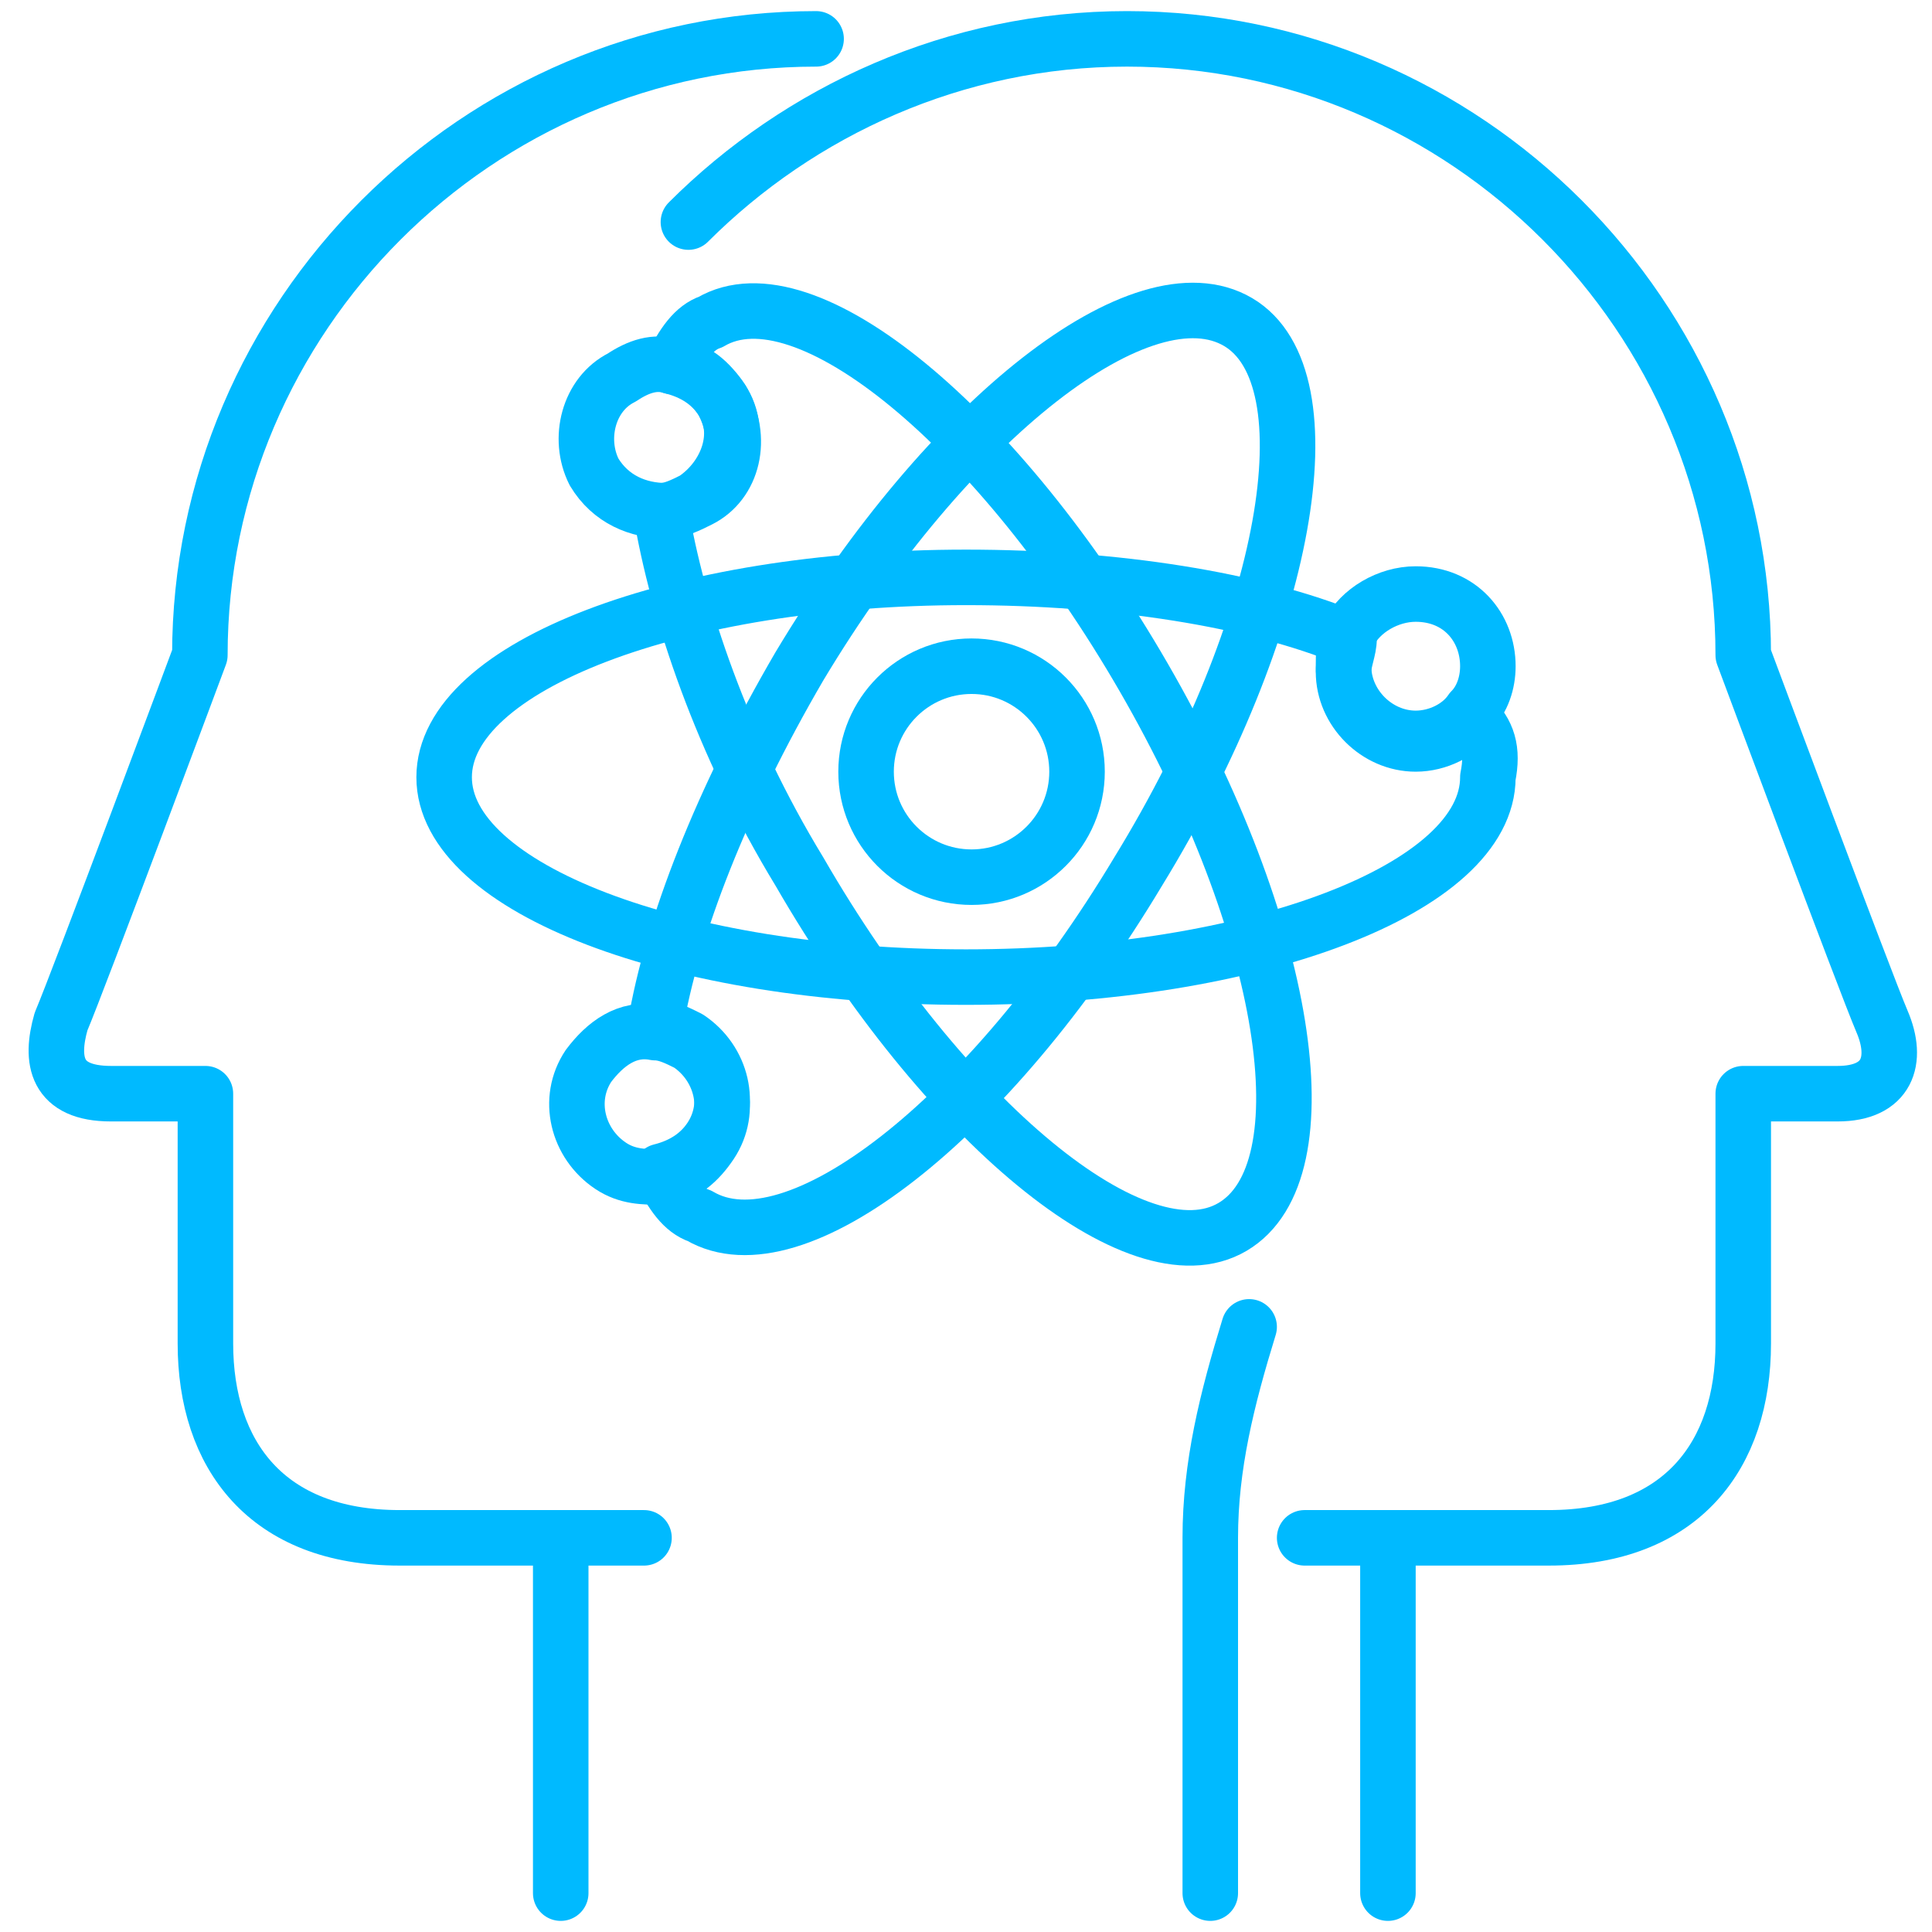
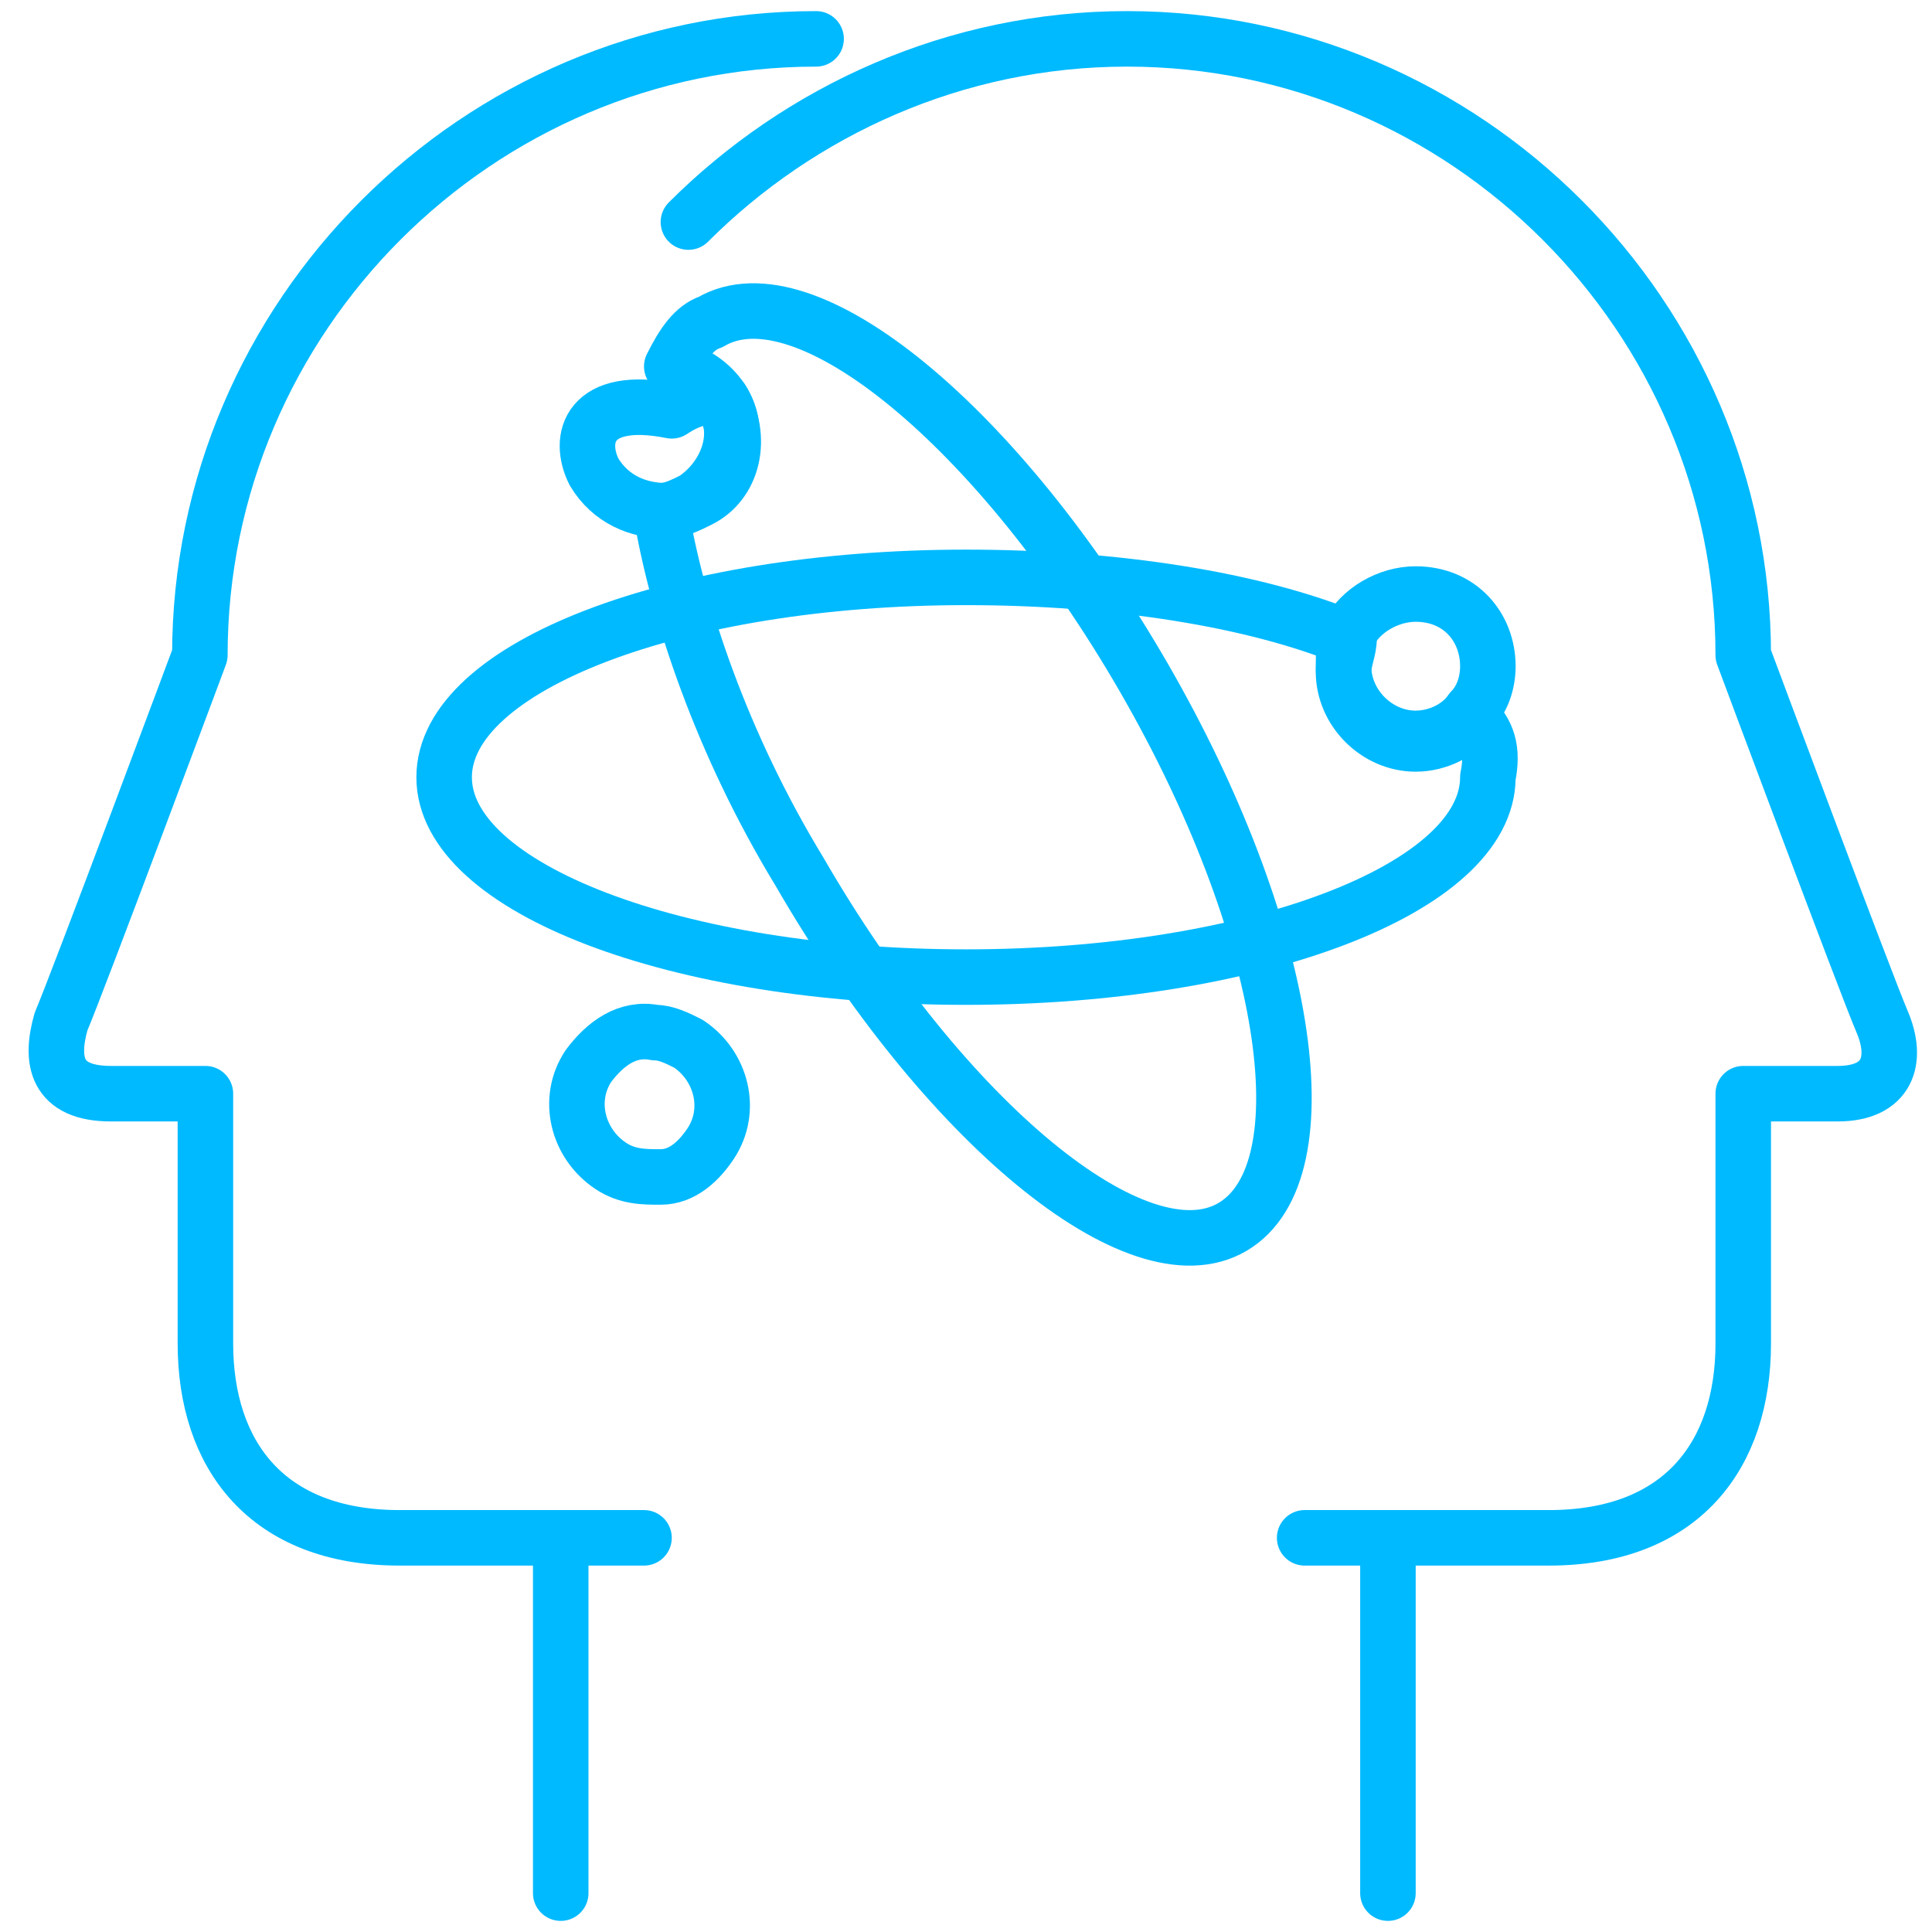
<svg xmlns="http://www.w3.org/2000/svg" version="1.1" id="Layer_1" x="0px" y="0px" viewBox="0 0 34.8 34.8" style="enable-background:new 0 0 34.8 34.8;" xml:space="preserve">
  <style type="text/css">
	.st0{fill:none;stroke:#00BAFF;stroke-linecap:round;stroke-linejoin:round;stroke-miterlimit:10;}
</style>
  <g>
    <g>
      <path class="st0" d="M12.4,4c2-2,4.8-3.3,7.9-3.3c6.1,0,11.1,5,11.1,11.1c0,0,2.2,5.9,2.5,6.6c0.3,0.7,0.1,1.3-0.8,1.3    c-0.9,0-1.7,0-1.7,0s0,2.5,0,4.5s-1.1,3.5-3.5,3.5s-4.4,0-4.4,0" />
      <path class="st0" d="M14.7,0.7c-6.1,0-11.1,5-11.1,11.1c0,0-2.2,5.9-2.5,6.6C0.9,19.1,1,19.7,2,19.7s1.7,0,1.7,0s0,2.5,0,4.5    s1.1,3.5,3.5,3.5s4.4,0,4.4,0" />
-       <path class="st0" d="M22.5,23.9c-0.4,1.3-0.7,2.5-0.7,3.8c0,2.6,0,6.4,0,6.4" />
      <line class="st0" x1="25" y1="27.7" x2="25" y2="34.1" />
      <line class="st0" x1="10.1" y1="27.7" x2="10.1" y2="34.1" />
    </g>
    <path class="st0" d="M26.5,12.9c-0.2,0.3-0.6,0.5-1,0.5c-0.7,0-1.3-0.6-1.3-1.3c0-0.2,0.1-0.4,0.1-0.6c-1.7-0.7-4.2-1.1-6.9-1.1   C12.2,10.4,8,12,8,14s4.2,3.6,9.4,3.6s9.4-1.6,9.4-3.6C26.9,13.5,26.8,13.2,26.5,12.9z" />
    <path class="st0" d="M25.5,10.7c-0.5,0-1,0.3-1.2,0.7c-0.1,0.2-0.1,0.4-0.1,0.6c0,0.7,0.6,1.3,1.3,1.3c0.4,0,0.8-0.2,1-0.5   c0.2-0.2,0.3-0.5,0.3-0.8C26.8,11.3,26.3,10.7,25.5,10.7z" />
-     <path class="st0" d="M11.9,21.1c0.4-0.1,0.7-0.3,0.9-0.6c0.4-0.6,0.2-1.4-0.4-1.8c-0.2-0.1-0.4-0.2-0.6-0.2   c0.3-1.8,1.2-4.1,2.6-6.5c2.7-4.5,6.2-7.2,7.9-6.2s0.9,5.5-1.8,9.9c-2.7,4.5-6.2,7.2-7.9,6.2C12.3,21.8,12.1,21.5,11.9,21.1z" />
    <path class="st0" d="M10.6,19.2c0.3-0.4,0.7-0.7,1.2-0.6c0.2,0,0.4,0.1,0.6,0.2c0.6,0.4,0.8,1.2,0.4,1.8c-0.2,0.3-0.5,0.6-0.9,0.6   c-0.3,0-0.6,0-0.9-0.2C10.4,20.6,10.2,19.8,10.6,19.2z" />
    <path class="st0" d="M12.1,6.6c0.4,0.1,0.7,0.3,0.9,0.6c0.4,0.6,0.1,1.4-0.5,1.8c-0.2,0.1-0.4,0.2-0.6,0.2c0.3,1.8,1.1,4.2,2.5,6.5   c2.6,4.5,6.1,7.4,7.8,6.4s1-5.4-1.6-9.9s-6.1-7.4-7.8-6.4C12.5,5.9,12.3,6.2,12.1,6.6z" />
-     <path class="st0" d="M10.7,8.5C11,9,11.5,9.2,12,9.2c0.2,0,0.4-0.1,0.6-0.2c0.6-0.3,0.8-1.1,0.4-1.8c-0.2-0.3-0.5-0.6-0.9-0.6   c-0.3-0.1-0.6,0-0.9,0.2C10.6,7.1,10.4,7.9,10.7,8.5z" />
-     <circle class="st0" cx="17.5" cy="13.9" r="1.9" />
+     <path class="st0" d="M10.7,8.5C11,9,11.5,9.2,12,9.2c0.2,0,0.4-0.1,0.6-0.2c0.6-0.3,0.8-1.1,0.4-1.8c-0.3-0.1-0.6,0-0.9,0.2C10.6,7.1,10.4,7.9,10.7,8.5z" />
  </g>
</svg>